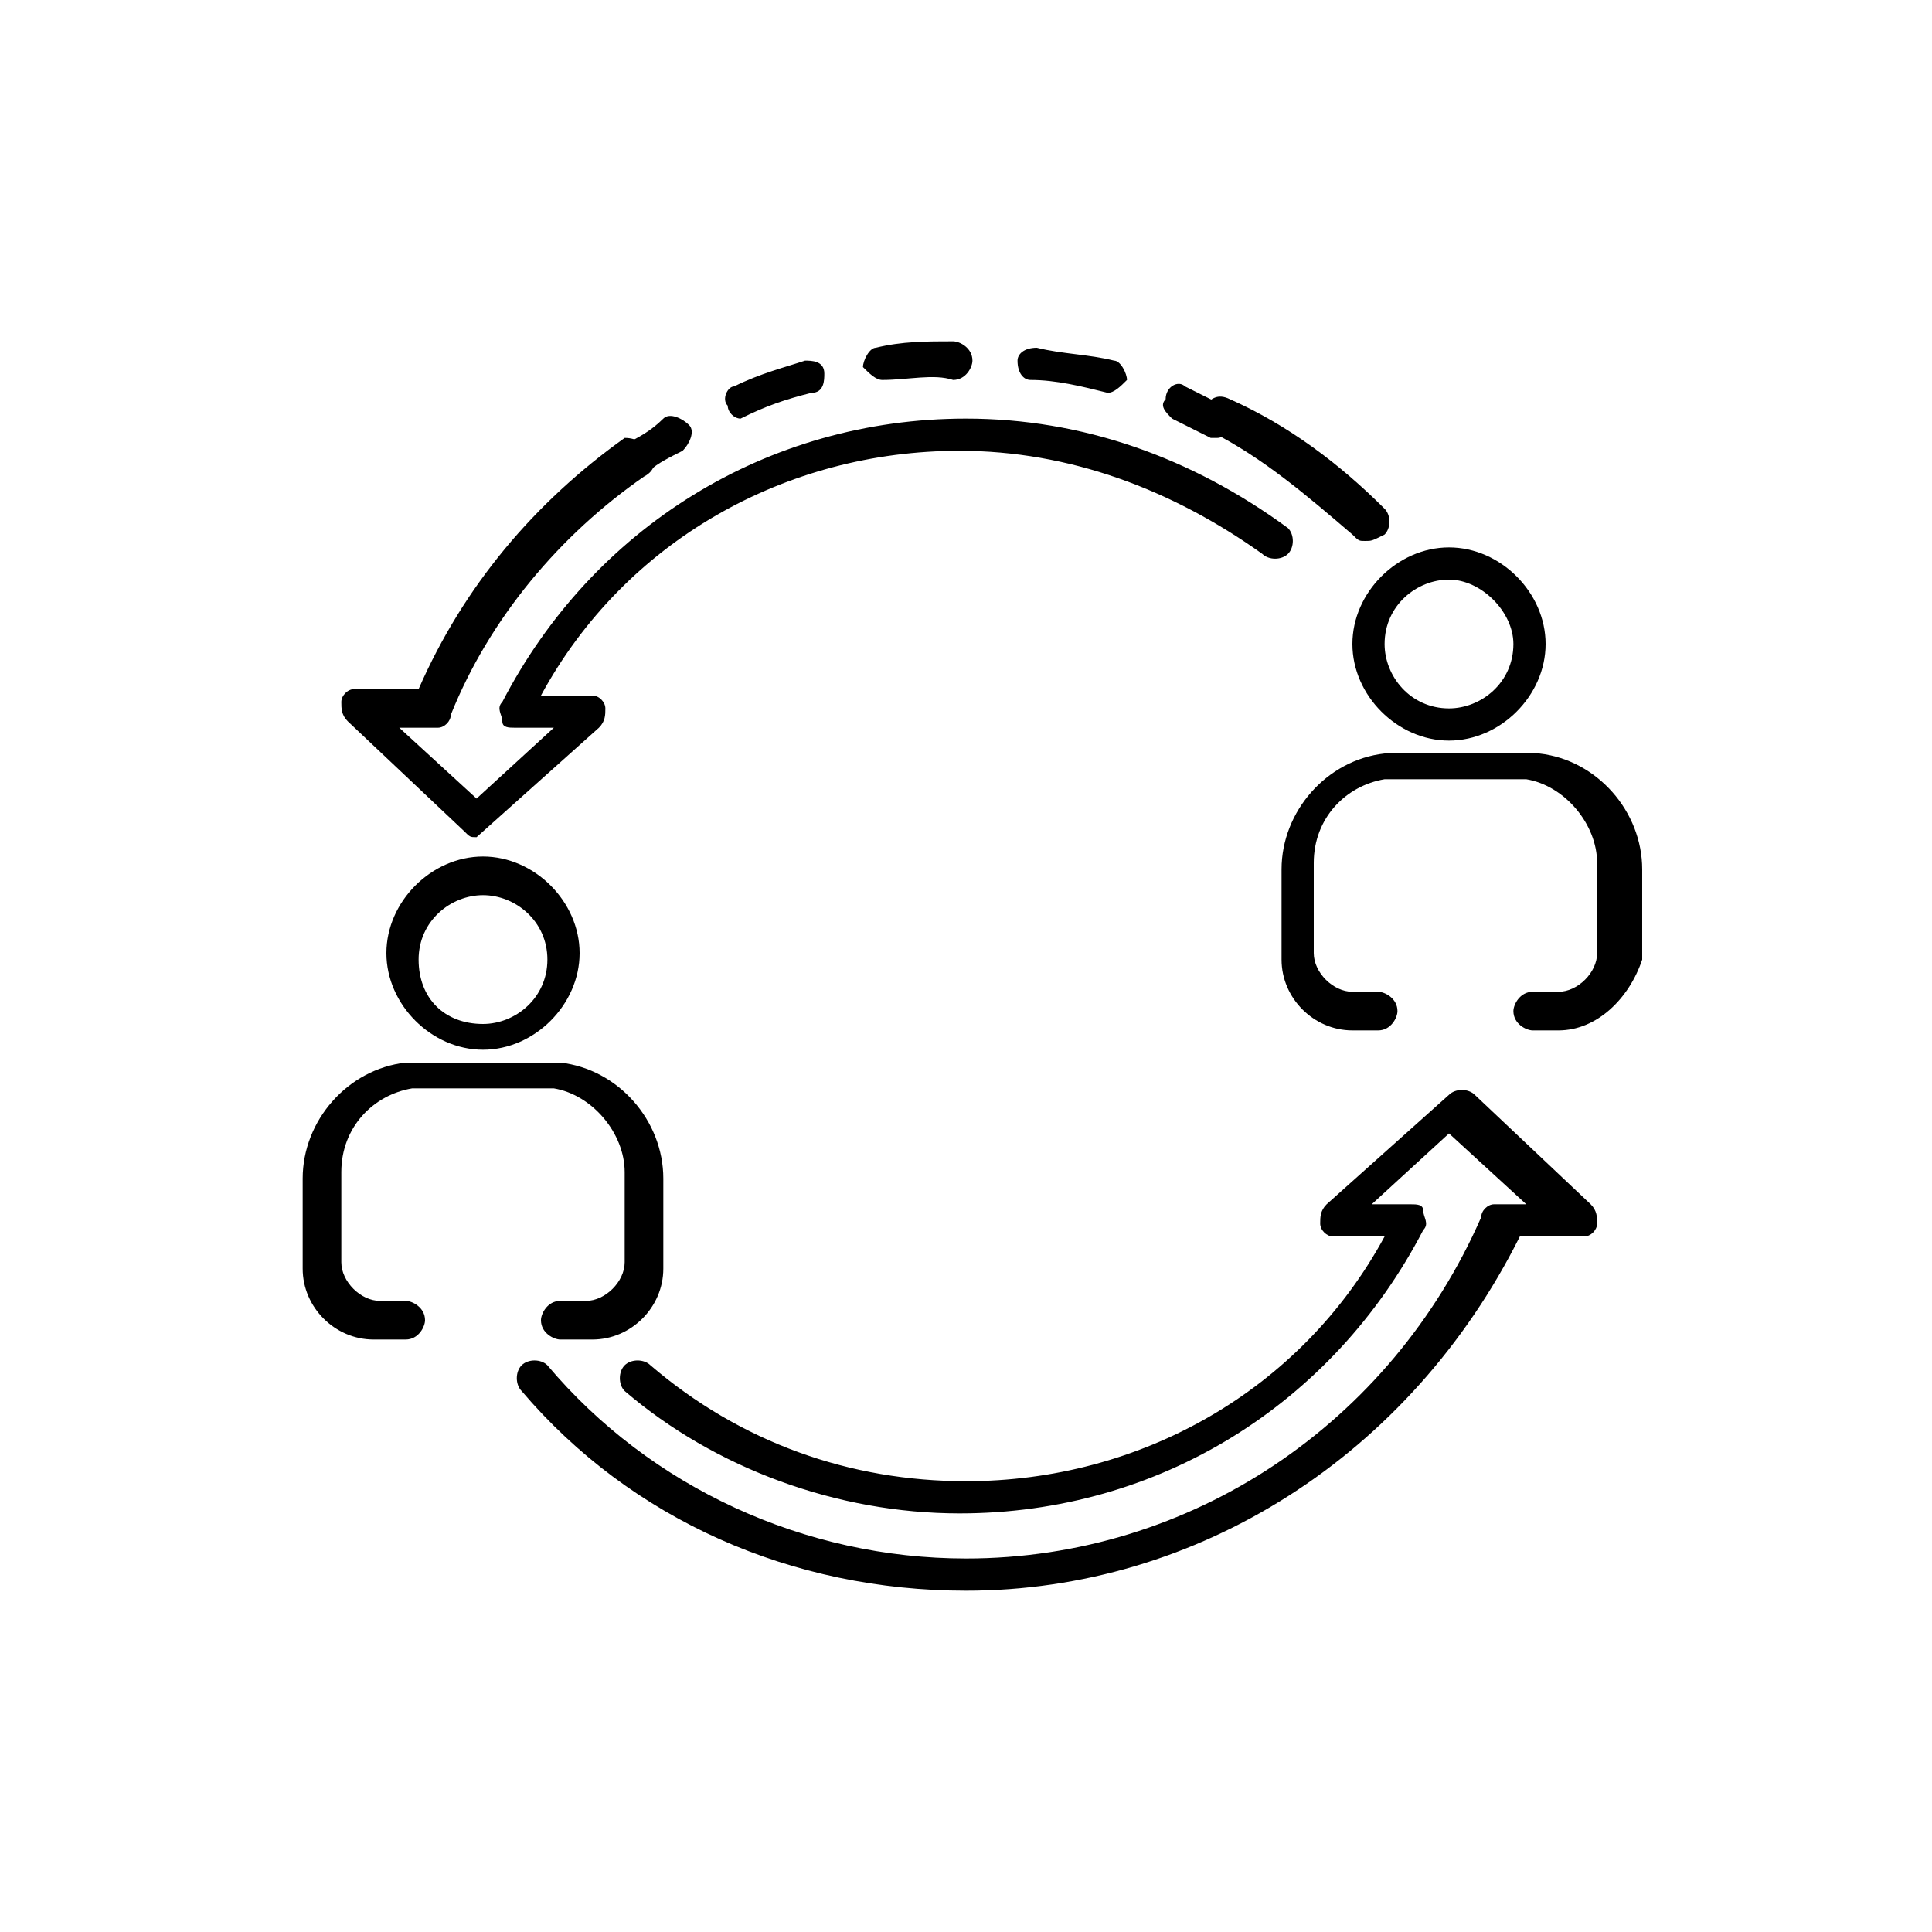
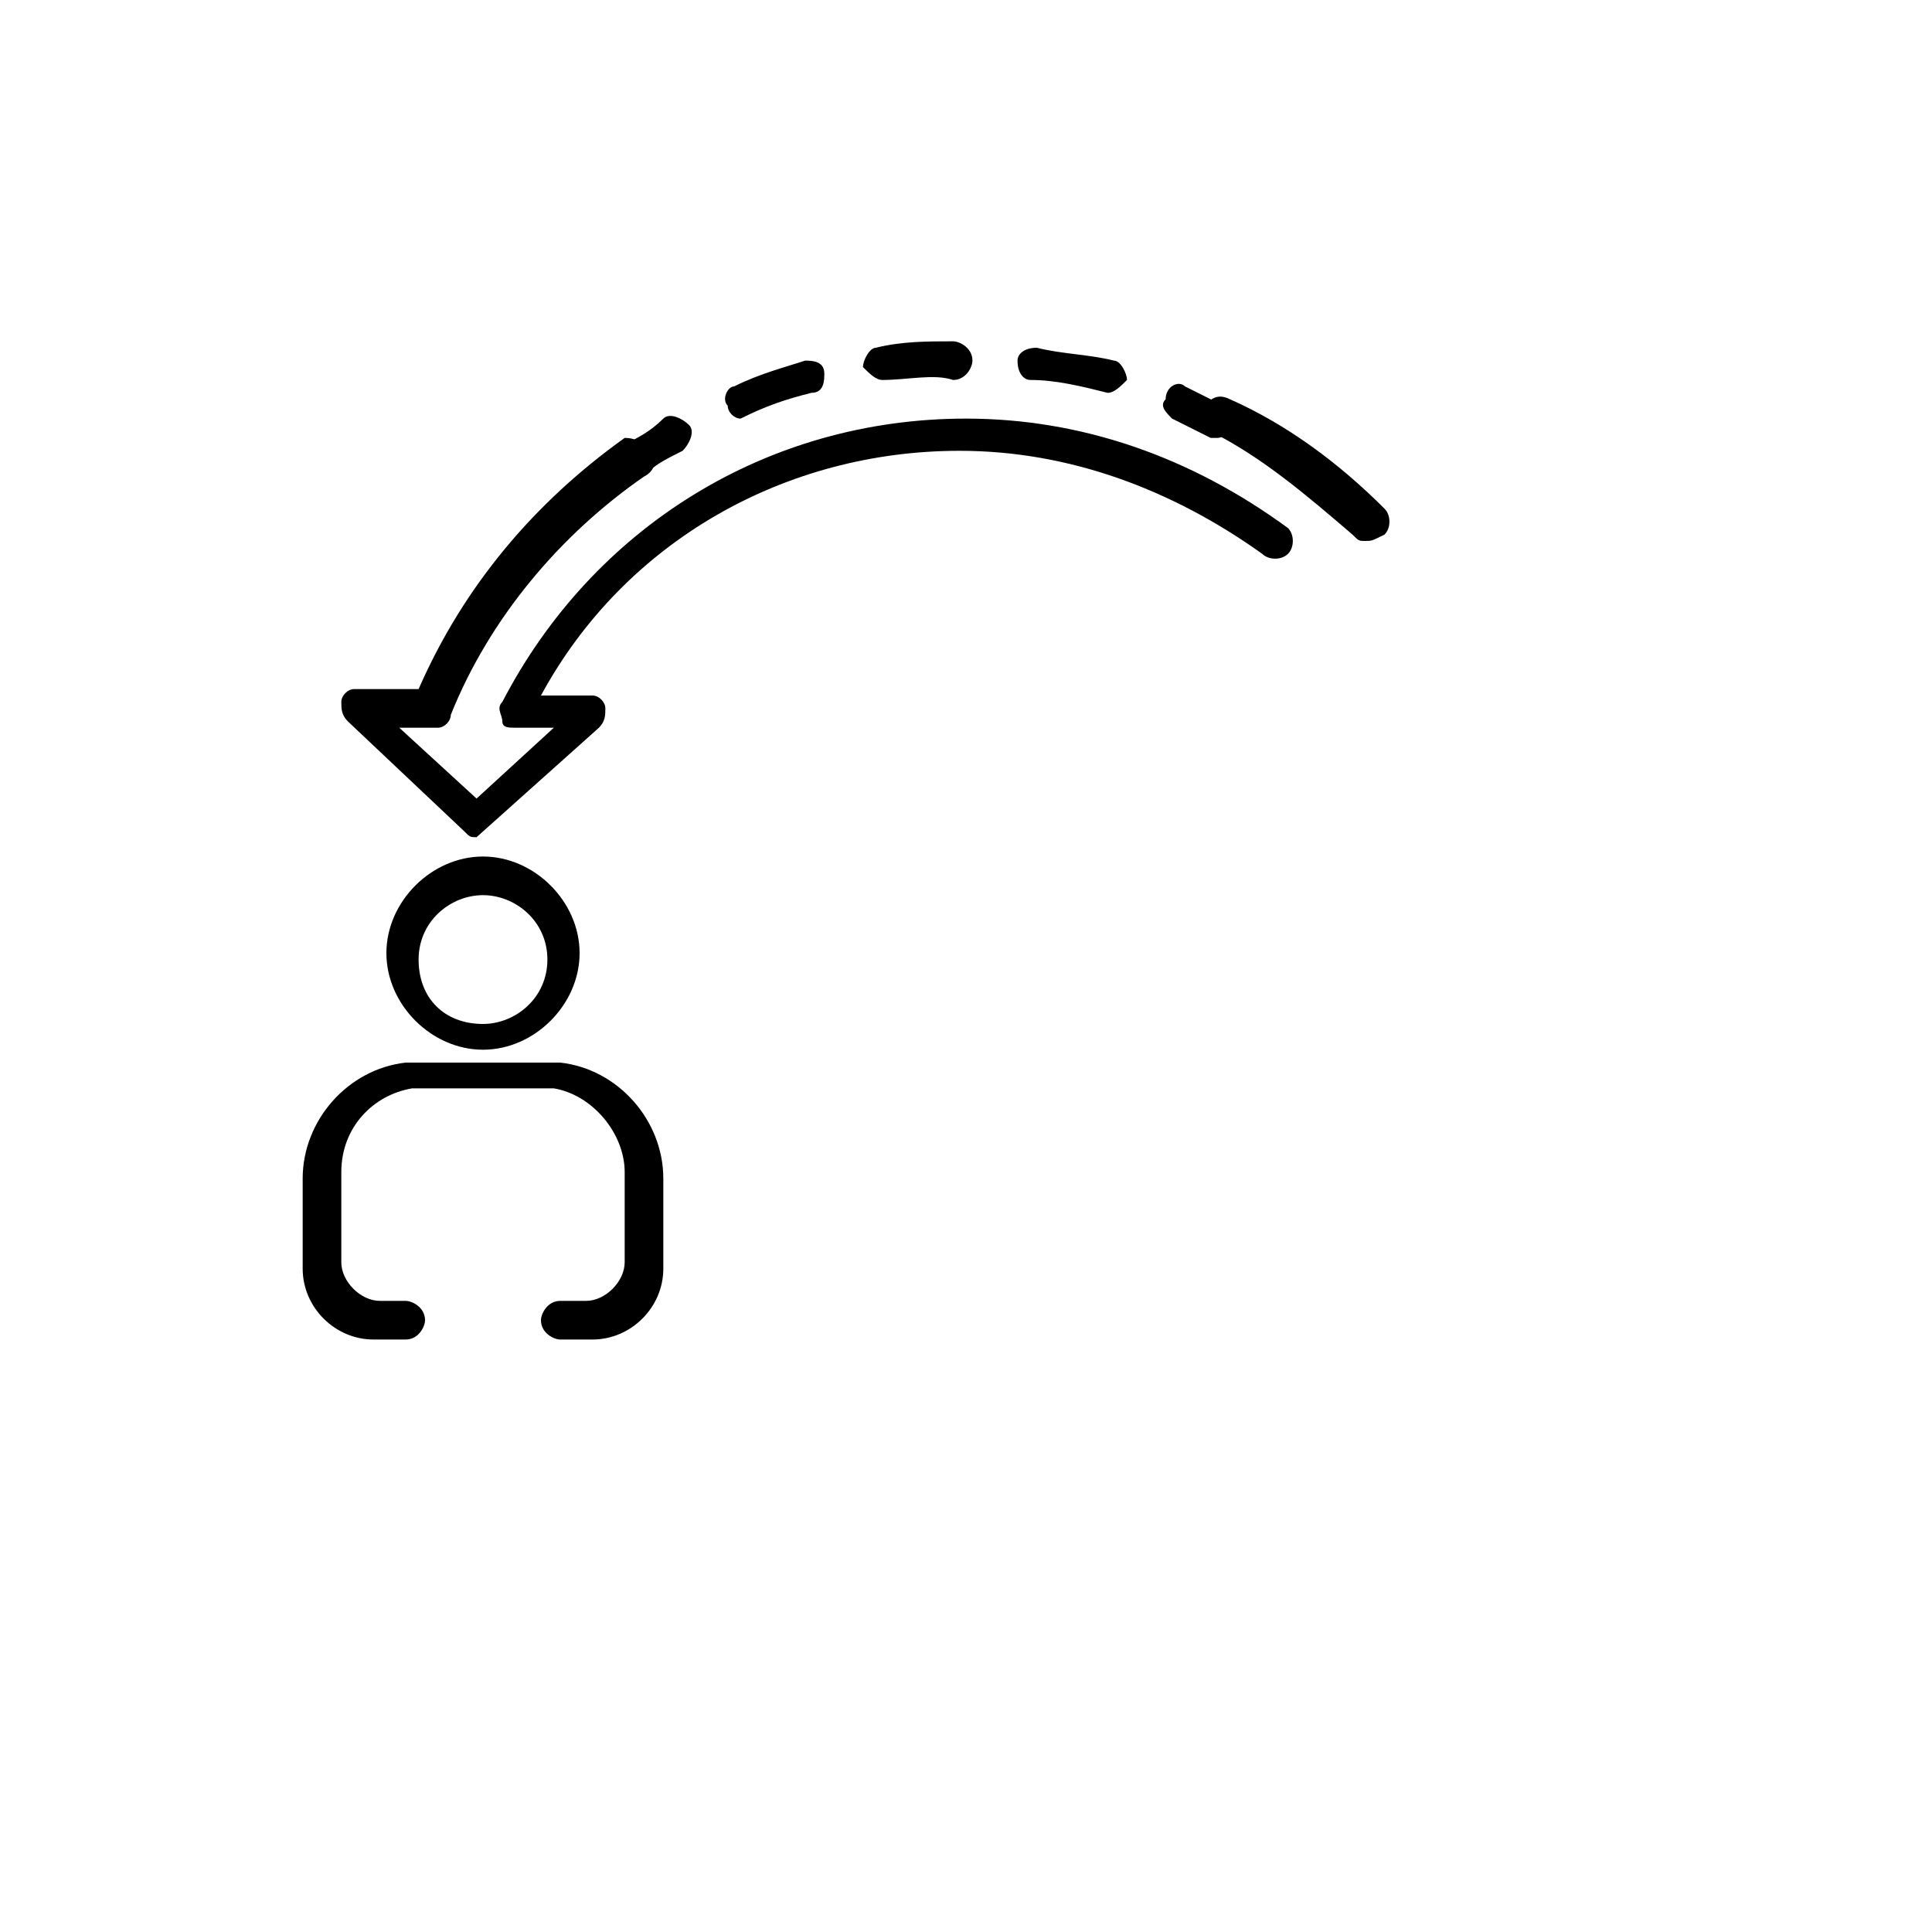
<svg xmlns="http://www.w3.org/2000/svg" version="1.1" id="_1" x="0px" y="0px" viewBox="0 0 30 30" style="enable-background:new 0 0 30 30;" xml:space="preserve">
  <g>
-     <path d="M15,24.7c-2.7,0-5.2-1.1-6.9-3.1c-0.1-0.1-0.1-0.3,0-0.4c0.1-0.1,0.3-0.1,0.4,0c1.6,1.9,4,3,6.5,3c3.5,0,6.6-2.1,8-5.3   c0-0.1,0.1-0.2,0.2-0.2h0.5l-1.2-1.1l-1.2,1.1h0.6c0.1,0,0.2,0,0.2,0.1c0,0.1,0.1,0.2,0,0.3c-1.4,2.7-4.1,4.4-7.2,4.4   c-1.9,0-3.8-0.7-5.2-1.9c-0.1-0.1-0.1-0.3,0-0.4c0.1-0.1,0.3-0.1,0.4,0c1.4,1.2,3.1,1.8,4.9,1.8c2.7,0,5.2-1.4,6.5-3.8h-0.8   c-0.1,0-0.2-0.1-0.2-0.2c0-0.1,0-0.2,0.1-0.3l1.9-1.7c0.1-0.1,0.3-0.1,0.4,0l1.8,1.7c0.1,0.1,0.1,0.2,0.1,0.3   c0,0.1-0.1,0.2-0.2,0.2h-1C21.9,22.6,18.6,24.7,15,24.7z" />
    <path d="M7.5,16.3c-0.8,0-1.5-0.7-1.5-1.5c0-0.8,0.7-1.5,1.5-1.5C8.3,13.3,9,14,9,14.8C9,15.6,8.3,16.3,7.5,16.3z M7.5,13.9   c-0.5,0-1,0.4-1,1s0.4,1,1,1c0.5,0,1-0.4,1-1S8,13.9,7.5,13.9z" />
    <path d="M9.2,20.8H8.7c-0.1,0-0.3-0.1-0.3-0.3c0-0.1,0.1-0.3,0.3-0.3h0.4c0.3,0,0.6-0.3,0.6-0.6v-1.4c0-0.6-0.5-1.2-1.1-1.3   c-0.3,0-0.6,0-1.1,0c-0.5,0-0.9,0-1.1,0c-0.6,0.1-1.1,0.6-1.1,1.3v1.4c0,0.3,0.3,0.6,0.6,0.6h0.4c0.1,0,0.3,0.1,0.3,0.3   c0,0.1-0.1,0.3-0.3,0.3H5.8c-0.6,0-1.1-0.5-1.1-1.1v-1.4c0-0.9,0.7-1.7,1.6-1.8c0.3,0,0.7,0,1.2,0c0.5,0,0.9,0,1.2,0   c0.9,0.1,1.6,0.9,1.6,1.8v1.4C10.3,20.3,9.8,20.8,9.2,20.8z" />
-     <path d="M22.5,11.5c-0.8,0-1.5-0.7-1.5-1.5c0-0.8,0.7-1.5,1.5-1.5c0.8,0,1.5,0.7,1.5,1.5C24,10.8,23.3,11.5,22.5,11.5z M22.5,9   c-0.5,0-1,0.4-1,1c0,0.5,0.4,1,1,1c0.5,0,1-0.4,1-1C23.5,9.5,23,9,22.5,9z" />
-     <path d="M24.2,16h-0.4c-0.1,0-0.3-0.1-0.3-0.3c0-0.1,0.1-0.3,0.3-0.3h0.4c0.3,0,0.6-0.3,0.6-0.6v-1.4c0-0.6-0.5-1.2-1.1-1.3   c-0.3,0-0.6,0-1.1,0c-0.5,0-0.9,0-1.1,0c-0.6,0.1-1.1,0.6-1.1,1.3v1.4c0,0.3,0.3,0.6,0.6,0.6h0.4c0.1,0,0.3,0.1,0.3,0.3   c0,0.1-0.1,0.3-0.3,0.3h-0.4c-0.6,0-1.1-0.5-1.1-1.1v-1.4c0-0.9,0.7-1.7,1.6-1.8c0.3,0,0.7,0,1.2,0c0.5,0,0.9,0,1.2,0   c0.9,0.1,1.6,0.9,1.6,1.8v1.4C25.3,15.5,24.8,16,24.2,16z" />
    <path d="M21.2,8.4c-0.1,0-0.1,0-0.2-0.1c-0.7-0.6-1.4-1.2-2.2-1.6c-0.1-0.1-0.2-0.2-0.1-0.4c0.1-0.1,0.2-0.2,0.4-0.1   c0.9,0.4,1.7,1,2.4,1.7c0.1,0.1,0.1,0.3,0,0.4C21.3,8.4,21.3,8.4,21.2,8.4z" />
    <path d="M9.9,7.4c-0.1,0-0.2,0-0.2-0.1C9.6,7.2,9.6,7,9.7,6.9c0.2-0.1,0.4-0.2,0.6-0.4c0.1-0.1,0.3,0,0.4,0.1   c0.1,0.1,0,0.3-0.1,0.4c-0.2,0.1-0.4,0.2-0.5,0.3C10,7.4,9.9,7.4,9.9,7.4z" />
    <path d="M11.5,6.5c-0.1,0-0.2-0.1-0.2-0.2c-0.1-0.1,0-0.3,0.1-0.3c0.4-0.2,0.8-0.3,1.1-0.4c0.1,0,0.3,0,0.3,0.2   c0,0.1,0,0.3-0.2,0.3c-0.4,0.1-0.7,0.2-1.1,0.4C11.6,6.5,11.5,6.5,11.5,6.5z M17.2,6.1C17.2,6.1,17.2,6.1,17.2,6.1   C16.8,6,16.4,5.9,16,5.9c-0.1,0-0.2-0.1-0.2-0.3c0-0.1,0.1-0.2,0.3-0.2c0.4,0.1,0.8,0.1,1.2,0.2c0.1,0,0.2,0.2,0.2,0.3   C17.4,6,17.3,6.1,17.2,6.1z M13.7,5.9c-0.1,0-0.2-0.1-0.3-0.2c0-0.1,0.1-0.3,0.2-0.3c0.4-0.1,0.8-0.1,1.2-0.1   c0.1,0,0.3,0.1,0.3,0.3c0,0.1-0.1,0.3-0.3,0.3C14.5,5.8,14.1,5.9,13.7,5.9C13.8,5.9,13.7,5.9,13.7,5.9z" />
    <path d="M18.9,6.8c0,0-0.1,0-0.1,0c-0.2-0.1-0.4-0.2-0.6-0.3c-0.1-0.1-0.2-0.2-0.1-0.3C18.1,6,18.3,5.9,18.4,6   c0.2,0.1,0.4,0.2,0.6,0.3c0.1,0.1,0.2,0.2,0.1,0.4C19.1,6.7,19,6.8,18.9,6.8z" />
    <path d="M7.4,13c-0.1,0-0.1,0-0.2-0.1l-1.8-1.7c-0.1-0.1-0.1-0.2-0.1-0.3c0-0.1,0.1-0.2,0.2-0.2h1c0.7-1.6,1.8-2.9,3.2-3.9   C9.9,6.8,10,6.9,10.1,7c0.1,0.1,0.1,0.3-0.1,0.4C8.7,8.3,7.6,9.6,7,11.1c0,0.1-0.1,0.2-0.2,0.2H6.2l1.2,1.1l1.2-1.1H8   c-0.1,0-0.2,0-0.2-0.1c0-0.1-0.1-0.2,0-0.3c1.4-2.7,4.1-4.4,7.2-4.4c1.8,0,3.5,0.6,5,1.7c0.1,0.1,0.1,0.3,0,0.4   c-0.1,0.1-0.3,0.1-0.4,0C18.2,7.6,16.6,7,14.9,7c-2.7,0-5.2,1.4-6.5,3.8h0.8c0.1,0,0.2,0.1,0.2,0.2c0,0.1,0,0.2-0.1,0.3l-1.9,1.7   C7.5,13,7.4,13,7.4,13z" />
  </g>
</svg>